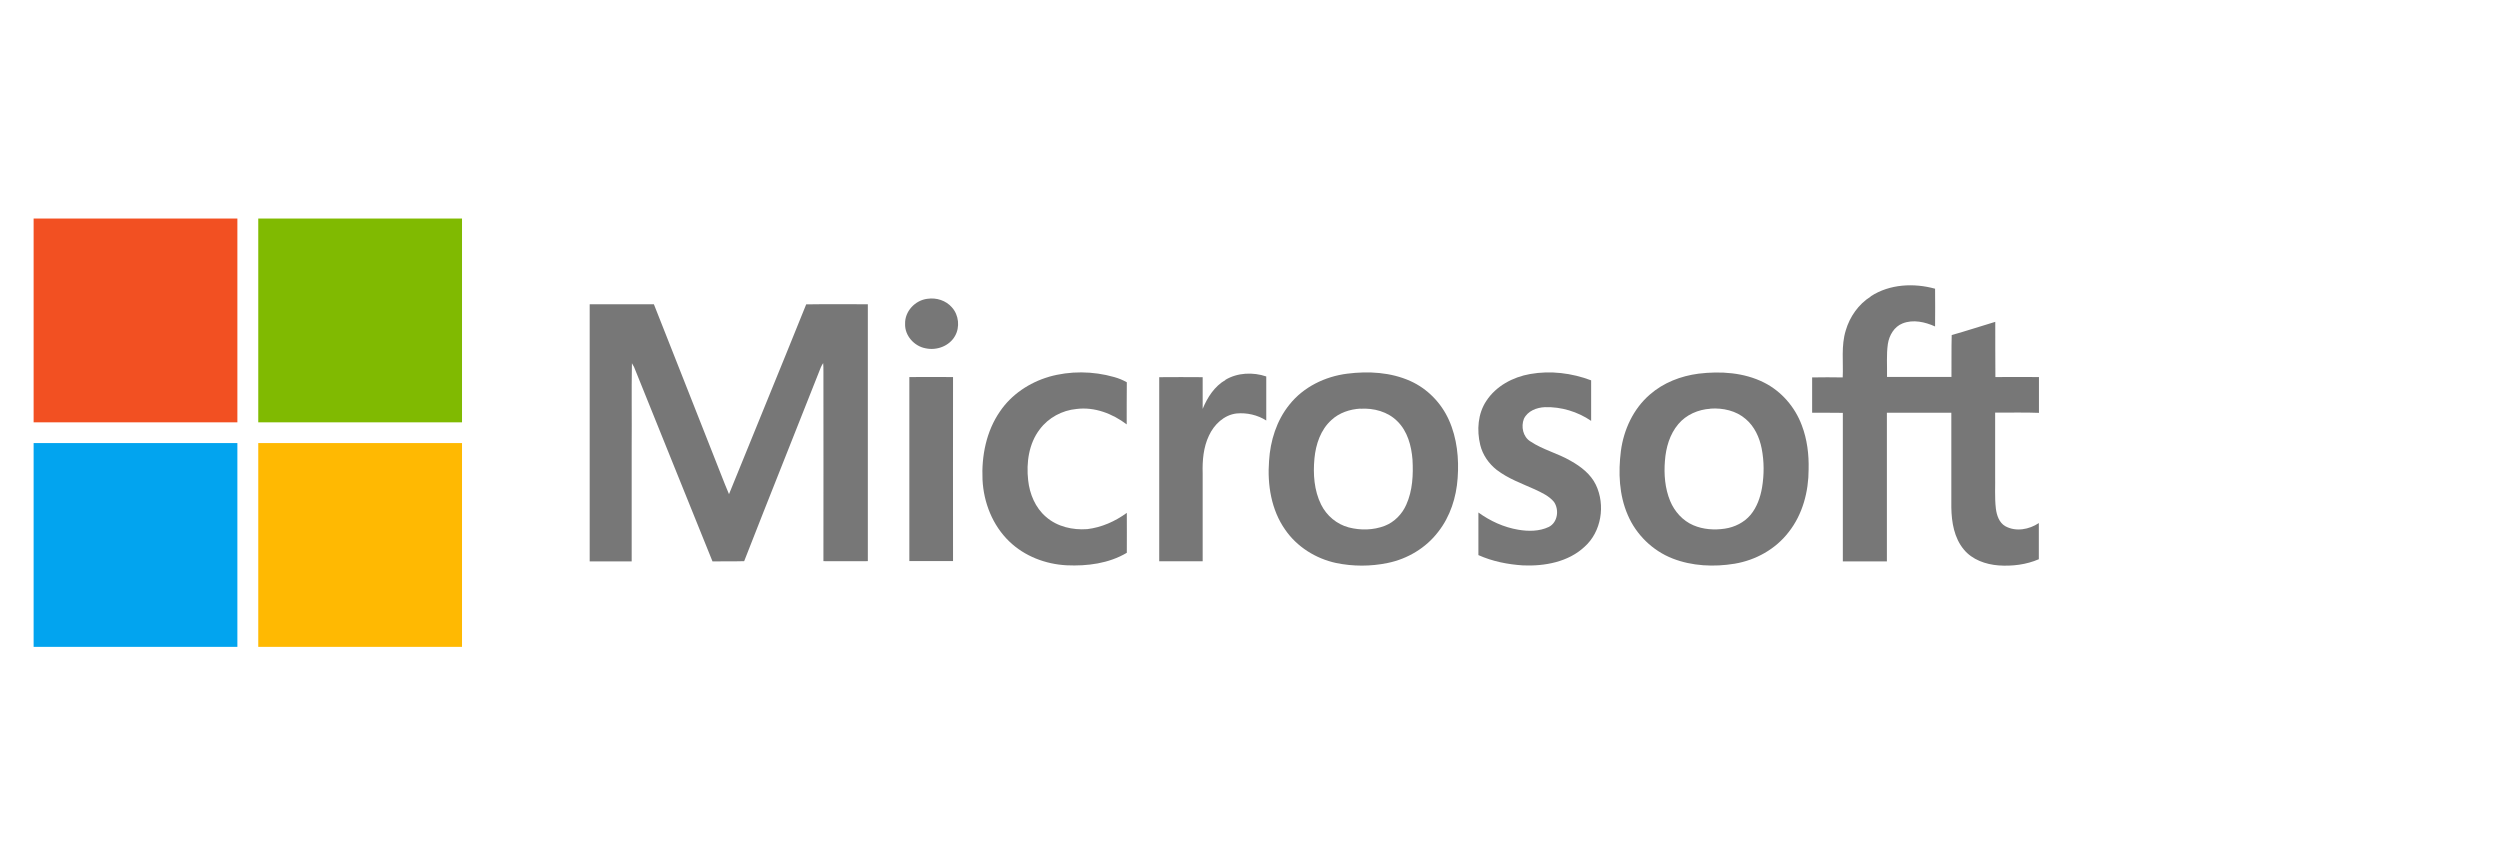
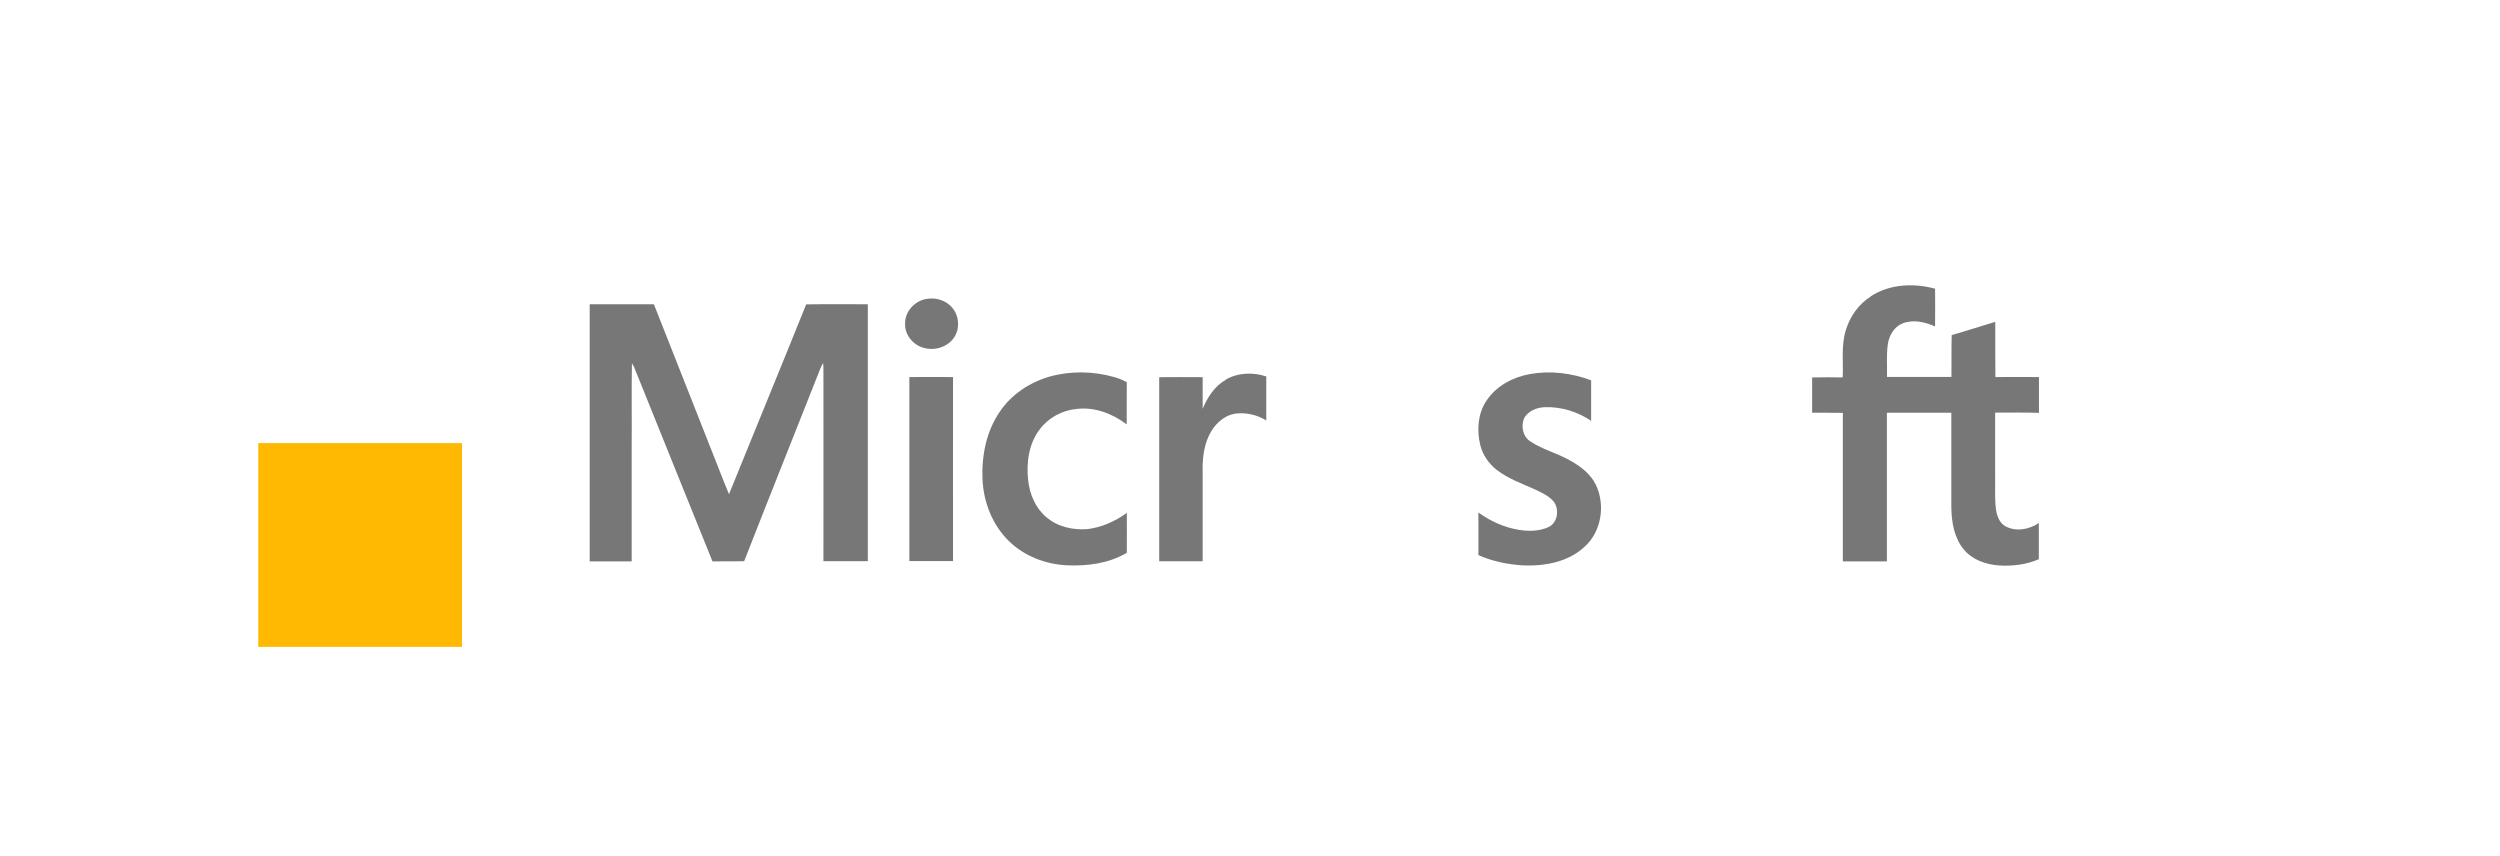
<svg xmlns="http://www.w3.org/2000/svg" id="Layer_1" width="206" height="70.5" viewBox="0 0 206 70.5">
-   <path d="M2.77,18.01h16.79c0,5.6,0,11.19,0,16.79H2.77v-16.79h0Z" style="fill:#f25022;" />
-   <path d="M21.28,18.01h16.79c0,5.6,0,11.19,0,16.79-5.6,0-11.19,0-16.79,0,0-5.6,0-11.19,0-16.79h0Z" style="fill:#80ba01;" />
  <path d="M154.16,24.41c1.55-1.01,3.55-1.1,5.29-.62.02,1.04,0,2.07,0,3.11-.83-.37-1.8-.6-2.68-.25-.69.27-1.1.98-1.21,1.69-.13.9-.05,1.81-.07,2.72,1.77,0,3.54,0,5.31,0,.01-1.15-.01-2.3.02-3.45,1.2-.34,2.39-.73,3.59-1.09.01,1.51-.01,3.03.01,4.55,1.2-.02,2.39,0,3.59,0v2.95c-1.2-.05-2.4-.01-3.61-.02,0,1.69,0,3.39,0,5.09.02.94-.05,1.88.06,2.82.07.55.27,1.16.78,1.45.87.48,1.97.27,2.76-.26v2.98c-1.04.45-2.2.59-3.32.51-1.06-.08-2.17-.47-2.86-1.31-.8-.96-1.01-2.25-1.03-3.46,0-2.6,0-5.2,0-7.81-1.77,0-3.54,0-5.31,0,0,4.08,0,8.17,0,12.25h-3.63c0-4.08,0-8.16,0-12.24-.84-.02-1.68,0-2.53-.01,0-.97,0-1.94,0-2.91.84-.02,1.68-.01,2.52,0,.06-1.29-.14-2.61.25-3.87.33-1.13,1.05-2.16,2.05-2.79h0Z" style="fill:#777;" />
  <path d="M76.43,24.62c.73-.11,1.52.14,2.01.71.57.63.67,1.63.25,2.36-.47.83-1.51,1.21-2.42,1.01-.94-.17-1.73-1.05-1.69-2.02-.03-1.03.83-1.94,1.84-2.06h0Z" style="fill:#777;" />
  <path d="M48.6,25.07h5.28c1.64,4.17,3.3,8.34,4.94,12.52.42,1.04.81,2.1,1.25,3.13,2.11-5.21,4.26-10.42,6.36-15.64,1.69-.03,3.39,0,5.08-.01,0,7.06,0,14.11,0,21.17-1.22,0-2.44.01-3.66,0,.01-5.21,0-10.42,0-15.62,0-.23,0-.47-.02-.7-.07.11-.14.22-.19.34-2.1,5.33-4.24,10.65-6.32,15.98-.87.03-1.74,0-2.61.02-2.16-5.33-4.3-10.67-6.46-16.01-.06-.11-.12-.22-.18-.32-.04,2.28,0,4.57-.02,6.85,0,3.16,0,6.32,0,9.48-1.15,0-2.3,0-3.46,0,0-7.06,0-14.12,0-21.17h0Z" style="fill:#777;" />
  <path d="M86.42,31.05c1.75-.5,3.64-.48,5.39.02.36.1.71.24,1.04.43-.02,1.16,0,2.31-.01,3.47-1.17-.89-2.66-1.46-4.14-1.27-1.18.11-2.31.72-3.02,1.67-.91,1.18-1.12,2.76-.96,4.2.12,1.13.59,2.27,1.47,3.02.92.81,2.2,1.1,3.4,1.01,1.18-.14,2.3-.64,3.26-1.34.01,1.1,0,2.19,0,3.29-1.48.88-3.26,1.11-4.96,1.03-1.74-.09-3.47-.75-4.73-1.97-1.37-1.32-2.11-3.2-2.2-5.08-.09-1.96.31-4,1.44-5.63.94-1.39,2.42-2.38,4.03-2.85h0Z" style="fill:#777;" />
  <path d="M126.08,30.82c1.68-.3,3.44-.08,5.03.52,0,1.11,0,2.23,0,3.34-1.11-.76-2.47-1.17-3.81-1.13-.68.03-1.42.31-1.73.96-.25.64-.08,1.48.53,1.86,1.03.69,2.26.98,3.32,1.6.84.47,1.65,1.09,2.08,1.98.8,1.67.46,3.87-.94,5.11-1.34,1.25-3.27,1.6-5.05,1.53-1.26-.08-2.53-.33-3.69-.85,0-1.17,0-2.34,0-3.51.98.71,2.1,1.22,3.29,1.42.83.14,1.73.14,2.51-.23.74-.37.87-1.42.43-2.06-.41-.5-1.02-.77-1.59-1.04-1.07-.48-2.19-.88-3.13-1.6-.66-.52-1.16-1.24-1.36-2.06-.29-1.21-.2-2.57.5-3.62.8-1.23,2.19-1.97,3.61-2.22h0Z" style="fill:#777;" />
  <path d="M100.97,31.3c1-.6,2.28-.65,3.37-.28,0,1.21,0,2.42,0,3.63-.72-.46-1.61-.66-2.45-.58-1.03.12-1.85.91-2.27,1.82-.46.96-.55,2.05-.52,3.1,0,2.42,0,4.84,0,7.26h-3.58c0-5.06,0-10.11,0-15.17,1.19-.02,2.39,0,3.58,0,0,.87,0,1.74,0,2.61.39-.94.97-1.86,1.88-2.38h0Z" style="fill:#777;" />
  <path d="M74.92,31.07c1.2,0,2.41-.02,3.61,0-.01,5.05,0,10.11,0,15.16h-3.6c0-5.06,0-10.11,0-15.17h0Z" style="fill:#777;" />
-   <path d="M111.02,30.79c1.74-.22,3.58-.12,5.2.61,1.4.63,2.54,1.8,3.17,3.21.67,1.49.84,3.17.72,4.79-.11,1.58-.61,3.16-1.6,4.42-1.01,1.33-2.54,2.24-4.17,2.57-1.4.29-2.86.29-4.25,0-1.67-.36-3.22-1.33-4.19-2.74-1.15-1.63-1.48-3.71-1.33-5.67.1-1.66.62-3.33,1.68-4.64,1.16-1.46,2.94-2.32,4.77-2.55h0ZM112.1,33.67c-.87.05-1.75.34-2.39.94-.89.8-1.29,2-1.4,3.17-.12,1.28-.03,2.63.55,3.8.45.91,1.29,1.62,2.28,1.88.97.25,2.02.23,2.96-.13.8-.31,1.44-.97,1.78-1.75.52-1.16.58-2.46.51-3.71-.09-1.14-.41-2.34-1.25-3.16-.78-.79-1.95-1.1-3.04-1.03h0Z" style="fill:#777;" />
-   <path d="M139.96,30.79c1.81-.22,3.74-.1,5.39.73,1.44.72,2.56,2.02,3.12,3.53.44,1.15.59,2.4.56,3.62,0,1.83-.49,3.71-1.64,5.17-1.08,1.41-2.72,2.32-4.46,2.61-1.7.28-3.5.2-5.11-.43-1.64-.64-3-1.96-3.69-3.58-.72-1.65-.79-3.51-.57-5.27.23-1.76,1.03-3.49,2.39-4.66,1.12-.98,2.55-1.53,4.01-1.72h0ZM140.94,33.68c-1,.06-2,.49-2.65,1.27-.71.84-1.02,1.94-1.1,3.02-.09,1.11,0,2.27.43,3.31.36.87,1.04,1.63,1.91,2,.81.35,1.73.41,2.6.28.81-.12,1.59-.51,2.12-1.14.52-.63.8-1.43.94-2.23.18-1.07.18-2.18-.03-3.24-.18-.91-.59-1.81-1.31-2.42-.79-.69-1.88-.93-2.91-.86h0Z" style="fill:#777;" />
-   <path d="M2.77,36.51c5.6,0,11.19,0,16.79,0,0,5.6,0,11.19,0,16.79H2.77v-16.79h0Z" style="fill:#02a4ef;" />
  <path d="M21.28,36.51c5.6,0,11.19,0,16.79,0v16.79h-16.79c0-5.6,0-11.19,0-16.79h0Z" style="fill:#ffb902;" />
</svg>